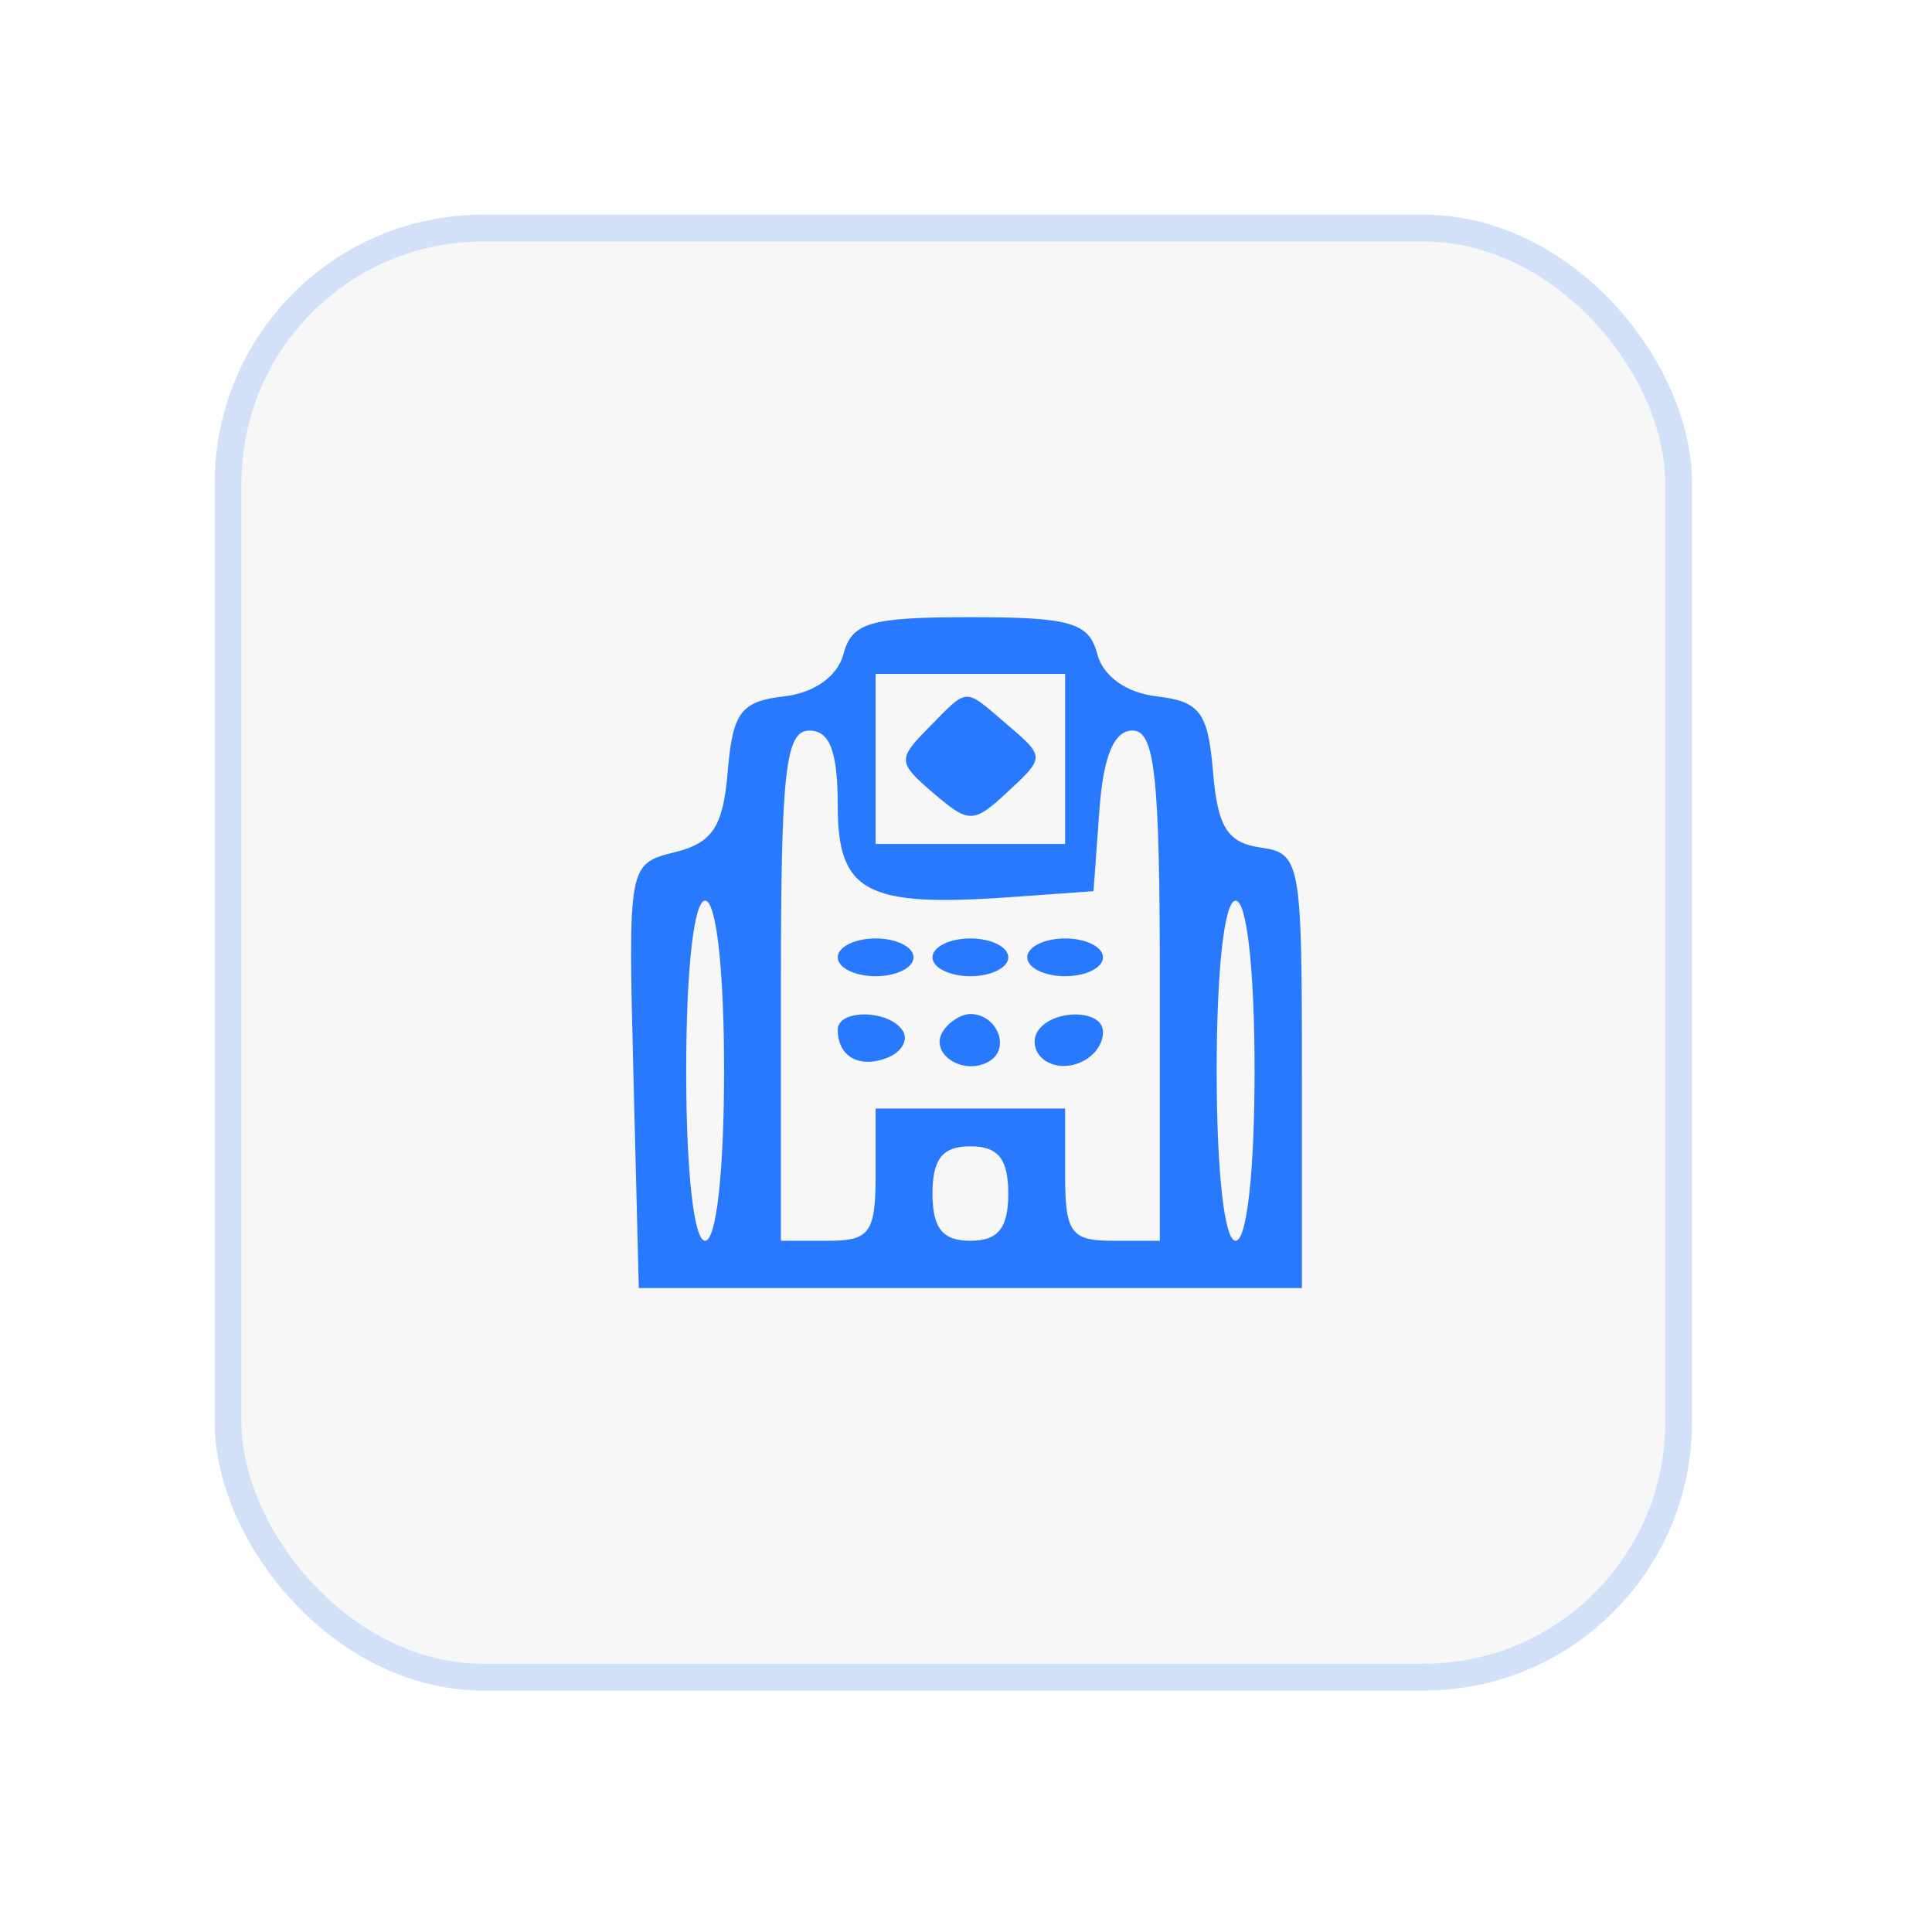
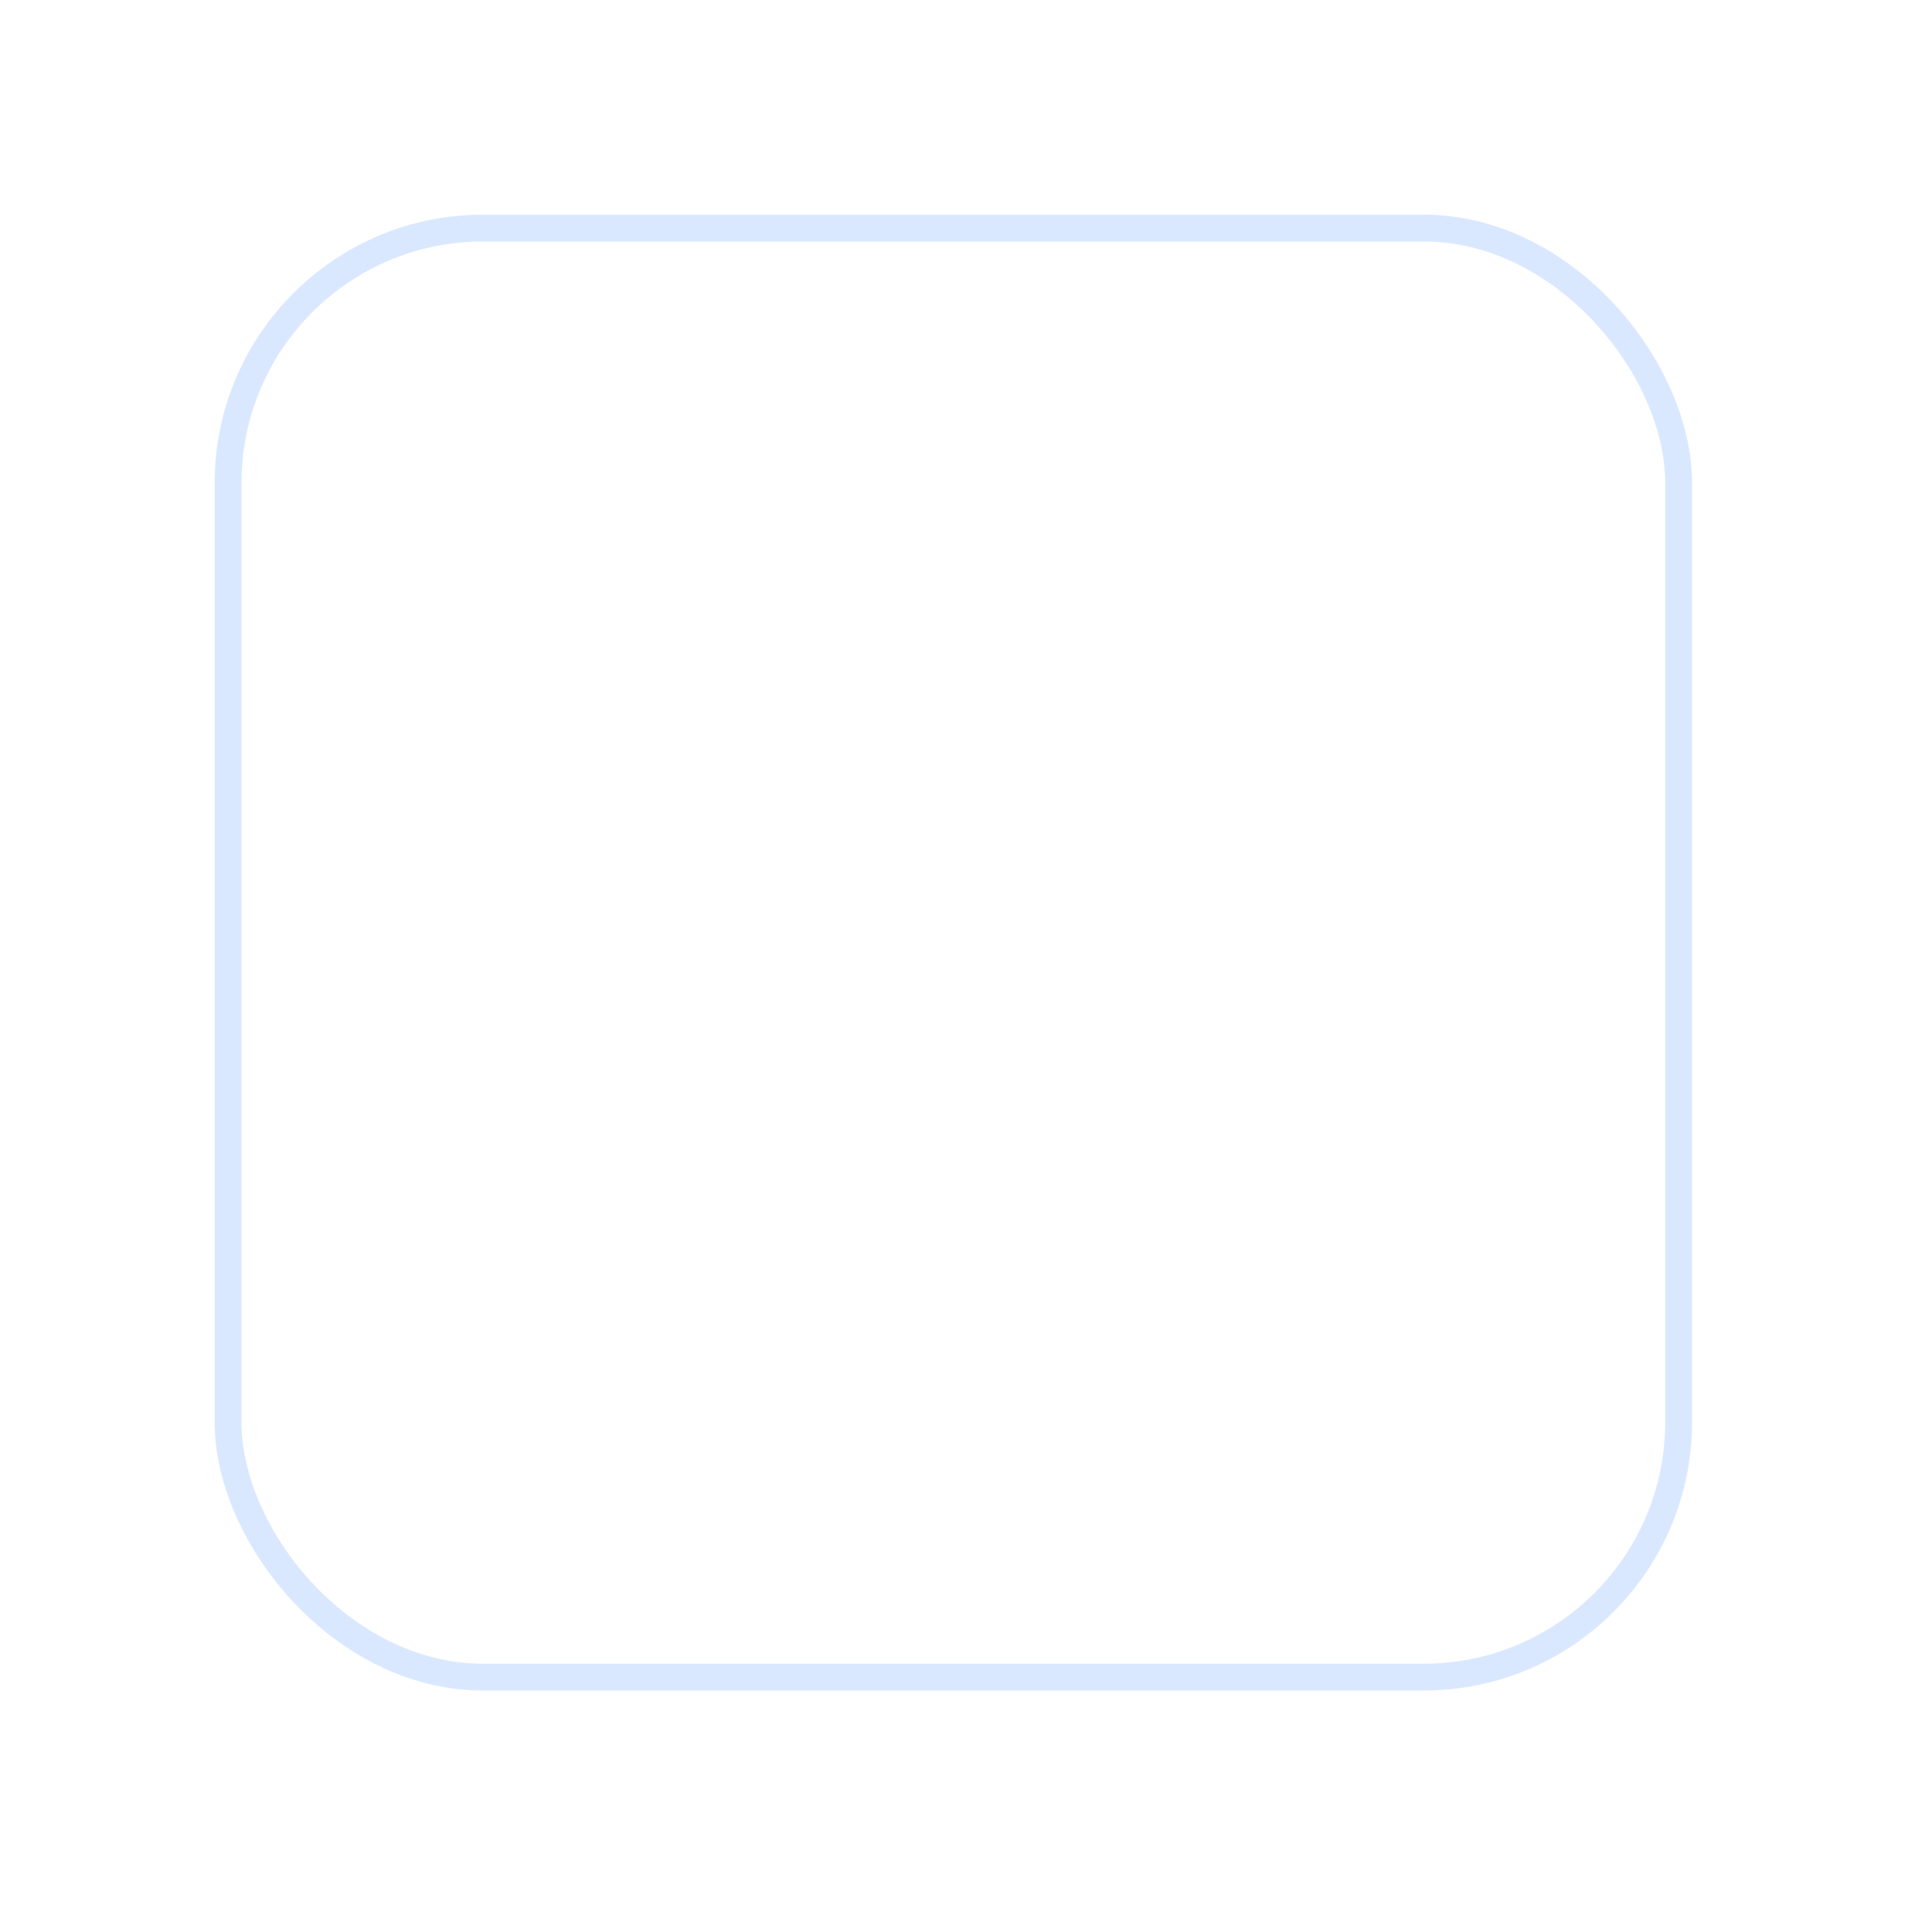
<svg xmlns="http://www.w3.org/2000/svg" width="72" height="71" viewBox="0 0 72 71" fill="none">
  <g filter="url(#filter0_d_17_72)">
-     <rect x="8" y="8" width="55.057" height="55" rx="10" fill="#F7F7F7" />
    <rect x="8.5" y="8.5" width="54.057" height="54" rx="9.5" stroke="#2979FF" stroke-opacity="0.17" />
  </g>
-   <path fill-rule="evenodd" clip-rule="evenodd" d="M31.436 24.368C31.216 25.205 30.349 25.821 29.206 25.953C27.613 26.137 27.305 26.549 27.121 28.743C26.949 30.809 26.561 31.404 25.157 31.756C23.409 32.193 23.407 32.202 23.607 40.096L23.806 48H36.163H48.519V39.901C48.519 32.101 48.462 31.795 46.971 31.583C45.745 31.409 45.376 30.821 45.206 28.766C45.021 26.547 44.716 26.137 43.119 25.953C41.976 25.821 41.11 25.205 40.89 24.368C40.584 23.199 39.895 23 36.163 23C32.43 23 31.742 23.199 31.436 24.368ZM39.693 28.282V31.451H36.163H32.632V28.282V25.113H36.163H39.693V28.282ZM34.596 27.13C33.448 28.291 33.458 28.423 34.791 29.562C36.124 30.699 36.277 30.695 37.576 29.488C38.938 28.223 38.937 28.2 37.549 27.014C35.894 25.601 36.114 25.592 34.596 27.13ZM31.22 30.029C31.22 33.251 32.282 33.815 37.631 33.434L40.752 33.211L40.969 30.218C41.117 28.18 41.511 27.225 42.205 27.225C43.042 27.225 43.224 28.92 43.224 36.732V46.239H41.458C39.912 46.239 39.693 45.934 39.693 43.775V41.31H36.163H32.632V43.775C32.632 45.934 32.413 46.239 30.867 46.239H29.102V36.732C29.102 28.751 29.272 27.225 30.161 27.225C30.925 27.225 31.22 28.006 31.22 30.029ZM26.984 39.901C26.984 43.657 26.696 46.239 26.277 46.239C25.859 46.239 25.572 43.657 25.572 39.901C25.572 36.146 25.859 33.563 26.277 33.563C26.696 33.563 26.984 36.146 26.984 39.901ZM46.754 39.901C46.754 43.657 46.467 46.239 46.048 46.239C45.629 46.239 45.342 43.657 45.342 39.901C45.342 36.146 45.629 33.563 46.048 33.563C46.467 33.563 46.754 36.146 46.754 39.901ZM31.22 35.676C31.22 36.063 31.856 36.38 32.632 36.38C33.409 36.38 34.044 36.063 34.044 35.676C34.044 35.289 33.409 34.972 32.632 34.972C31.856 34.972 31.22 35.289 31.22 35.676ZM34.751 35.676C34.751 36.063 35.386 36.38 36.163 36.38C36.939 36.38 37.575 36.063 37.575 35.676C37.575 35.289 36.939 34.972 36.163 34.972C35.386 34.972 34.751 35.289 34.751 35.676ZM38.281 35.676C38.281 36.063 38.916 36.38 39.693 36.38C40.47 36.38 41.105 36.063 41.105 35.676C41.105 35.289 40.47 34.972 39.693 34.972C38.916 34.972 38.281 35.289 38.281 35.676ZM31.22 38.375C31.22 39.367 32.015 39.823 33.05 39.427C33.593 39.22 33.861 38.766 33.645 38.419C33.153 37.624 31.22 37.589 31.22 38.375ZM35.134 38.444C34.611 39.287 35.94 40.122 36.88 39.542C37.67 39.056 37.151 37.789 36.163 37.789C35.82 37.789 35.357 38.084 35.134 38.444ZM38.664 38.444C38.441 38.805 38.581 39.299 38.976 39.542C39.818 40.061 41.105 39.402 41.105 38.451C41.105 37.594 39.194 37.589 38.664 38.444ZM37.575 44.479C37.575 45.77 37.199 46.239 36.163 46.239C35.127 46.239 34.751 45.77 34.751 44.479C34.751 43.188 35.127 42.718 36.163 42.718C37.199 42.718 37.575 43.188 37.575 44.479Z" fill="#2979FF" />
  <defs>
    <filter id="filter0_d_17_72" x="0" y="0" width="71.057" height="71" filterUnits="userSpaceOnUse" color-interpolation-filters="sRGB">
      <feFlood flood-opacity="0" result="BackgroundImageFix" />
      <feColorMatrix in="SourceAlpha" type="matrix" values="0 0 0 0 0 0 0 0 0 0 0 0 0 0 0 0 0 0 127 0" result="hardAlpha" />
      <feOffset />
      <feGaussianBlur stdDeviation="4" />
      <feComposite in2="hardAlpha" operator="out" />
      <feColorMatrix type="matrix" values="0 0 0 0 0 0 0 0 0 0 0 0 0 0 0 0 0 0 0.1 0" />
      <feBlend mode="normal" in2="BackgroundImageFix" result="effect1_dropShadow_17_72" />
      <feBlend mode="normal" in="SourceGraphic" in2="effect1_dropShadow_17_72" result="shape" />
    </filter>
  </defs>
</svg>